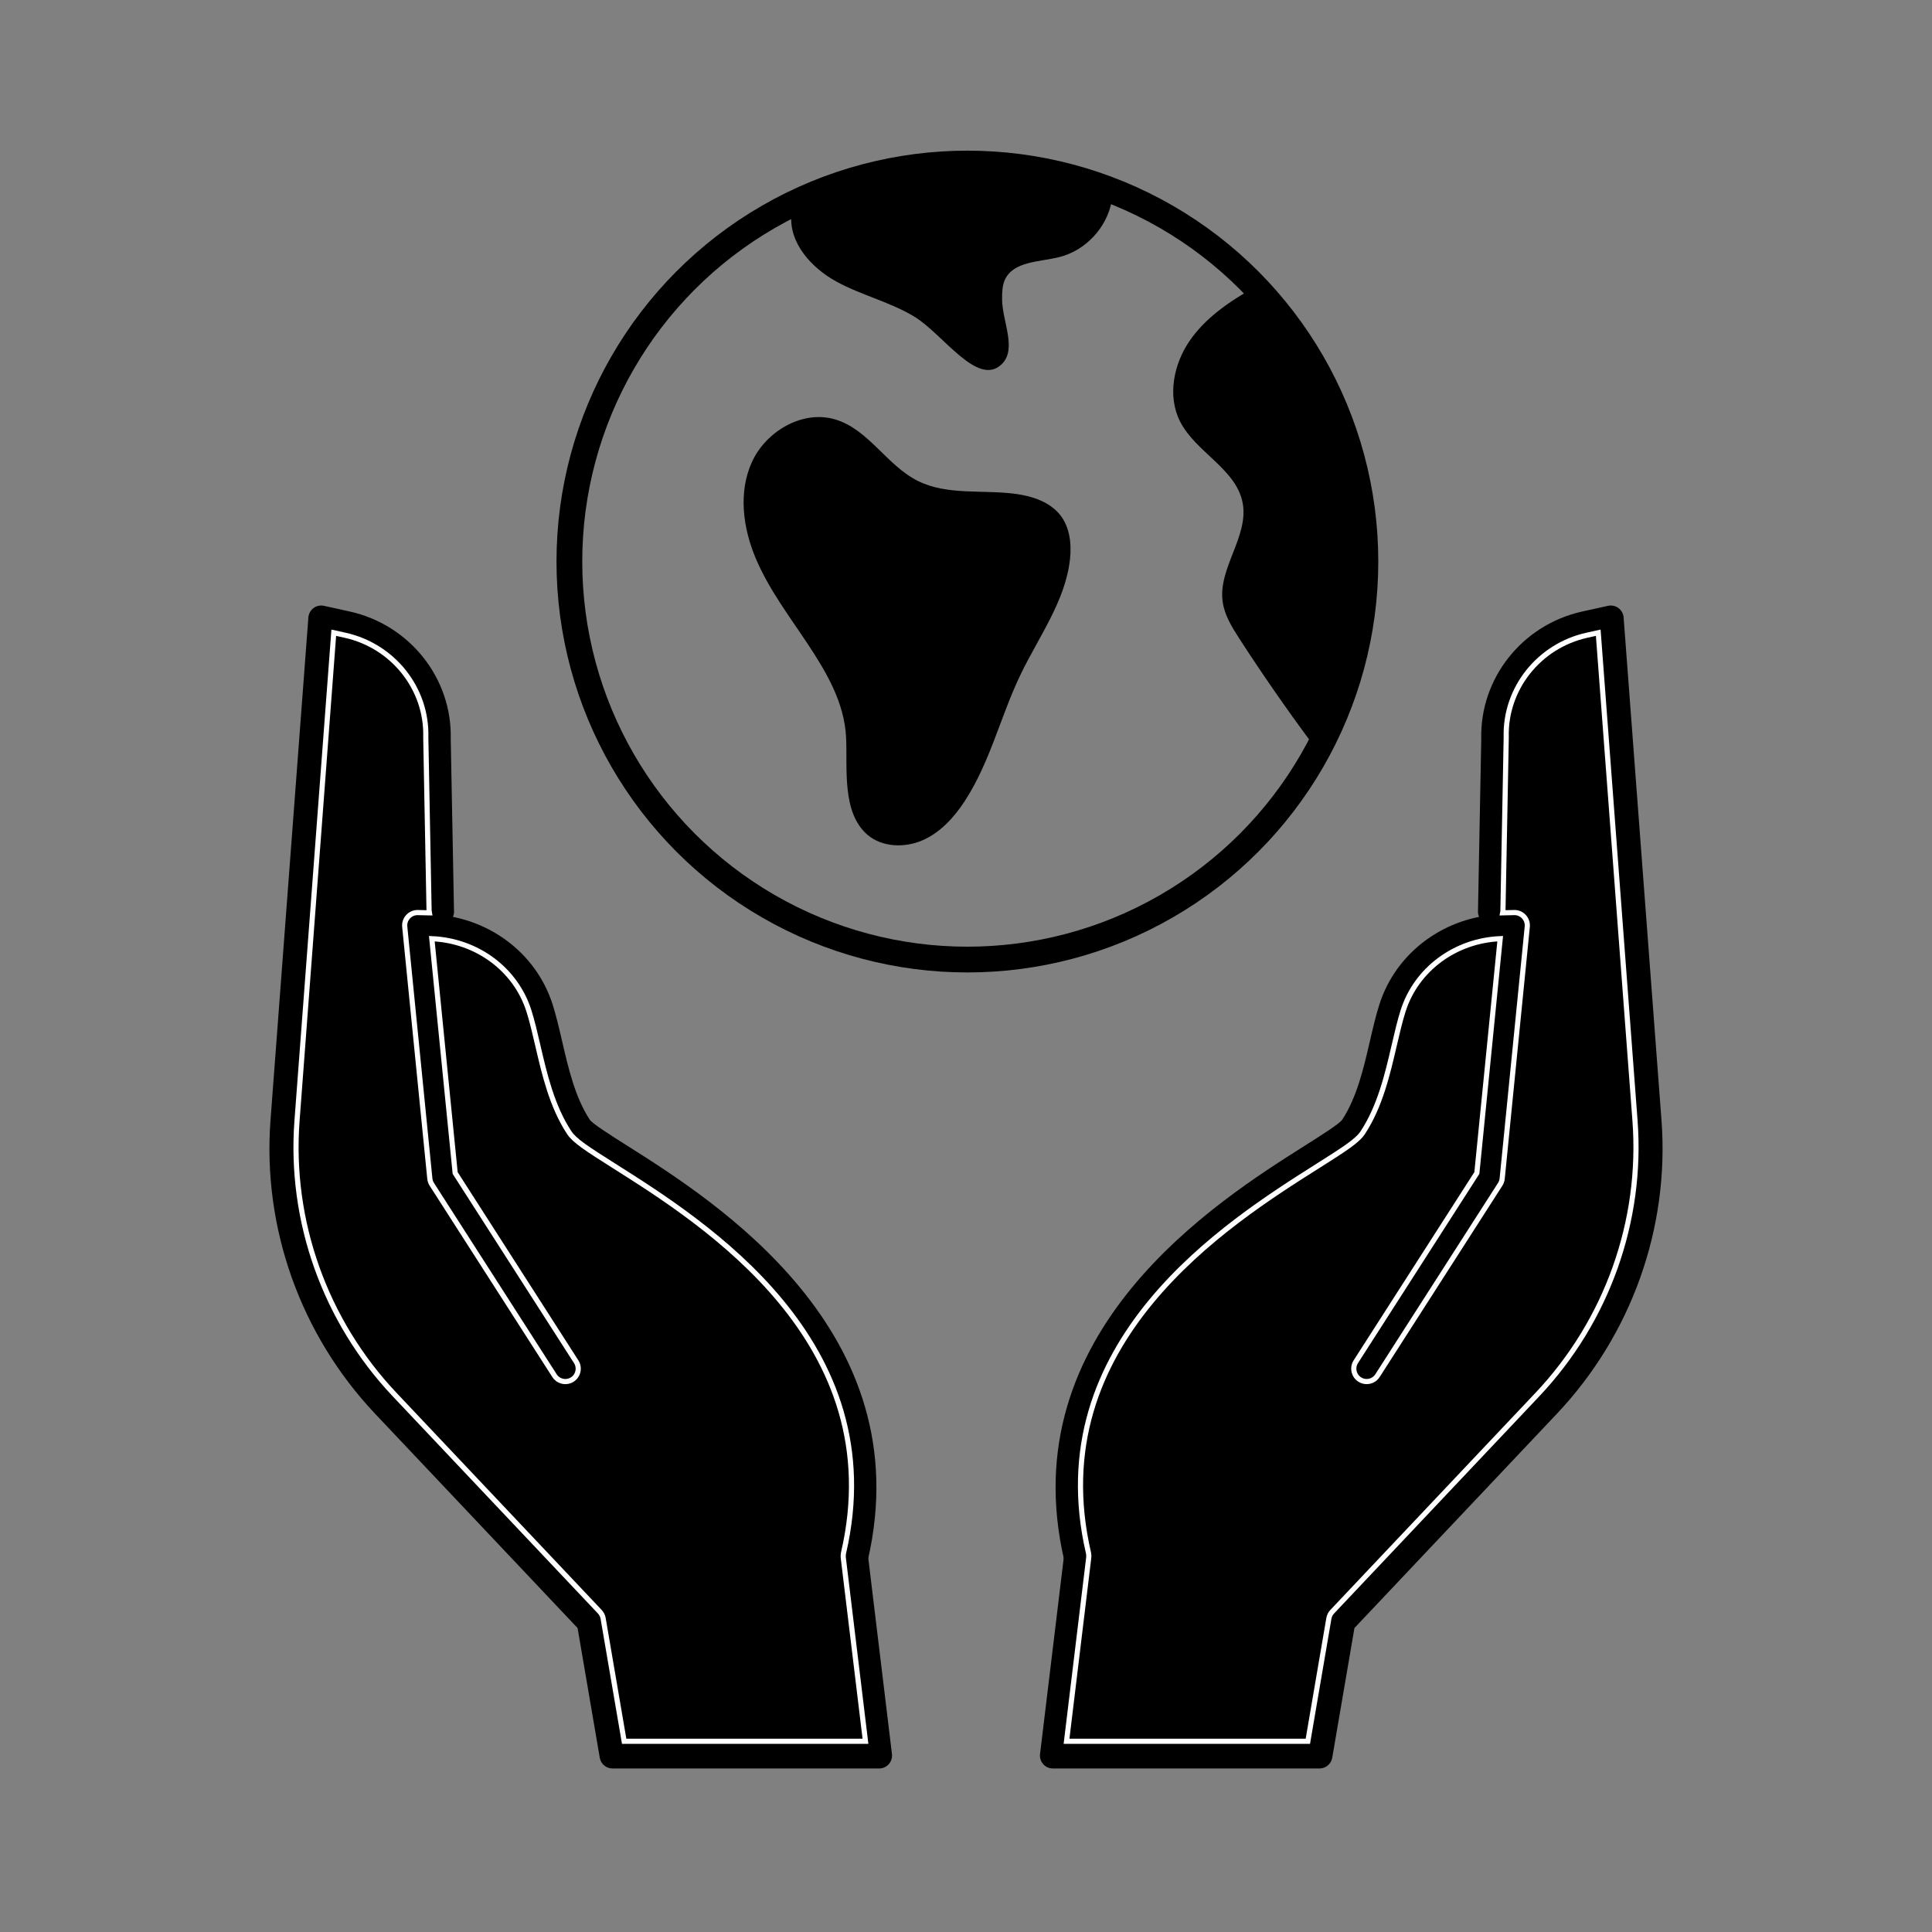
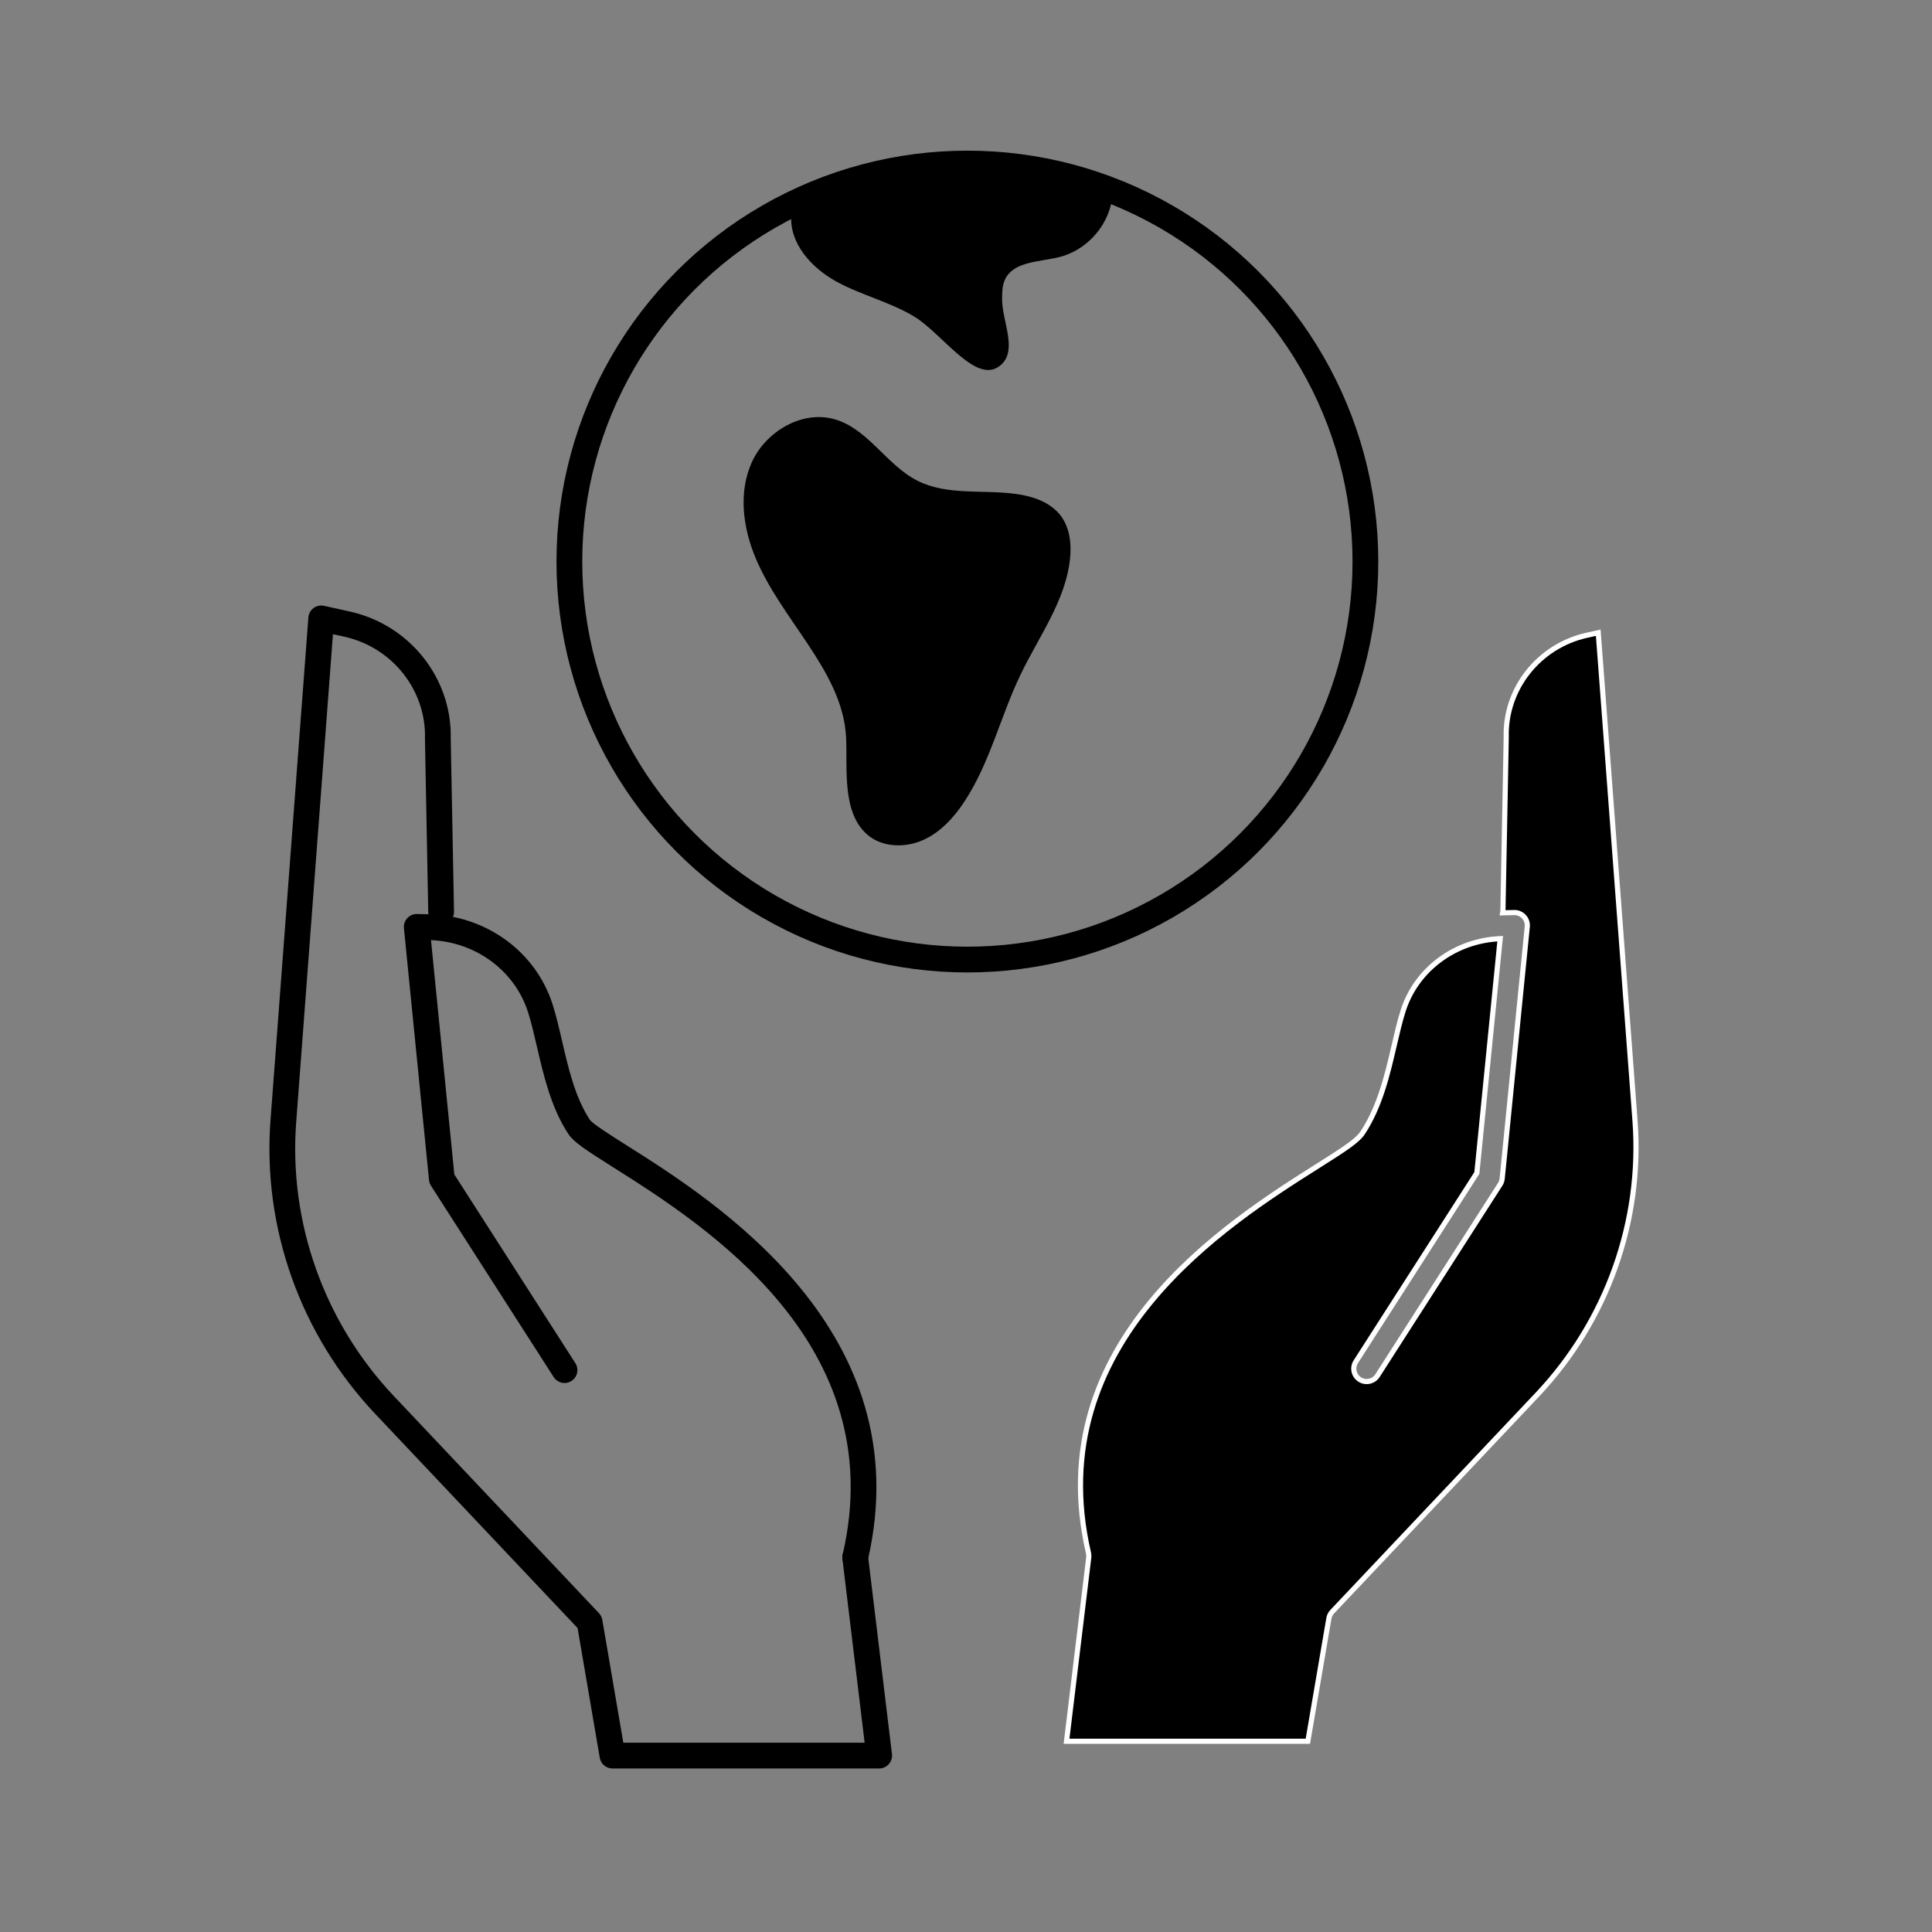
<svg xmlns="http://www.w3.org/2000/svg" version="1.1" id="Layer_1" x="0px" y="0px" width="375px" height="375px" viewBox="0 0 375 375" enable-background="new 0 0 375 375" xml:space="preserve">
  <rect x="0" y="0" width="375" height="375" fill="#808080" stroke="none" />
  <g>
    <g>
      <g>
        <g>
-           <path d="M209,304.794c-1.137,0-2.164-0.781-2.434-1.936c-10.314-44.457,29.65-69.711,46.717-80.495      c3.113-1.968,6.643-4.198,7.221-4.999c2.859-4.347,4.15-9.917,5.4-15.304c0.584-2.525,1.137-4.911,1.84-7.11      c3.25-10.203,12.861-17.229,23.914-17.484l2.398-0.055c0.707-0.026,1.404,0.275,1.891,0.801s0.725,1.234,0.652,1.946      l-4.869,48.895c-0.039,0.393-0.17,0.77-0.383,1.102l-23.816,37.135c-0.746,1.163-2.293,1.499-3.453,0.755      c-1.162-0.745-1.5-2.292-0.756-3.454l23.492-36.63l4.529-45.482c-8.738,0.372-16.273,5.95-18.836,13.991      c-0.641,2.007-1.172,4.296-1.734,6.72c-1.285,5.545-2.74,11.829-6.1,16.931c-1.035,1.575-3.422,3.122-8.721,6.47      c-17.535,11.082-54.027,34.142-44.516,75.138c0.313,1.346-0.525,2.688-1.869,3.001C209.377,304.772,209.188,304.794,209,304.794      z" />
-         </g>
+           </g>
        <g>
-           <path d="M256.121,343.259h-51.768c-0.715,0-1.396-0.307-1.871-0.842s-0.695-1.248-0.611-1.958l4.648-38.465      c0.166-1.37,1.408-2.339,2.783-2.183c1.371,0.166,2.348,1.411,2.182,2.782l-4.311,35.665h46.84l4.08-23.848      c0.082-0.486,0.307-0.937,0.646-1.295l39.824-42.148c13.508-14.295,20.412-33.669,18.945-53.156l-7.135-94.716l-2.164,0.478      c-9.354,2.063-15.955,10.385-15.697,19.786c0,0.039,0,0.078,0,0.116l-0.637,33.543c-0.025,1.381-1.148,2.484-2.547,2.452      c-1.381-0.026-2.479-1.167-2.453-2.547l0.637-33.487c-0.295-11.769,7.949-22.171,19.619-24.746l4.98-1.099      c0.709-0.154,1.449,0.002,2.029,0.435c0.582,0.432,0.947,1.096,1.002,1.818l7.352,97.591      c1.572,20.887-5.826,41.649-20.297,56.965L262.895,316l-4.309,25.181C258.381,342.381,257.34,343.259,256.121,343.259z" />
-         </g>
+           </g>
      </g>
      <path stroke="#FFFFFF" stroke-miterlimit="10" d="M298.404,270.687l-39.824,42.148c-0.34,0.358-0.564,0.809-0.646,1.295    l-4.08,23.848h-46.84l4.311-35.665c0.008-0.058,0.002-0.114,0.004-0.172c0.004-0.087,0.01-0.174,0.006-0.263    c-0.006-0.09-0.02-0.178-0.035-0.266c-0.008-0.056-0.008-0.11-0.021-0.166c-9.512-40.996,26.98-64.056,44.516-75.138    c5.299-3.348,7.686-4.895,8.721-6.47c3.359-5.102,4.814-11.386,6.1-16.931c0.563-2.424,1.094-4.713,1.734-6.72    c2.563-8.041,10.098-13.619,18.836-13.991l-4.529,45.482l-23.492,36.63c-0.744,1.162-0.406,2.709,0.756,3.454    c1.16,0.744,2.707,0.408,3.453-0.755l23.816-37.135c0.213-0.332,0.344-0.709,0.383-1.102l4.869-48.895    c0.072-0.712-0.166-1.421-0.652-1.946s-1.184-0.827-1.891-0.801l-2.232,0.051c0.029-0.144,0.051-0.292,0.053-0.444l0.637-33.543    c0-0.039,0-0.077,0-0.116c-0.258-9.401,6.344-17.722,15.697-19.786l2.164-0.478l7.135,94.716    C318.816,237.018,311.912,256.392,298.404,270.687z" />
    </g>
    <circle fill="none" stroke="#000000" stroke-width="5" stroke-linecap="round" stroke-linejoin="round" stroke-miterlimit="10" cx="187.77" cy="108.996" r="77.255" />
    <path d="M215.43,39.088c0.076-0.104,0.088-0.18,0-0.212c-1.188-0.438-15.125-6.938-31.313-6.625   c-16.188,0.313-30.504,9.353-30.504,9.353c-0.529,5.514,3.856,10.37,8.713,13.038c4.854,2.668,10.397,3.945,15.137,6.812   c5.603,3.389,12.303,13.795,16.985,9.221c3.02-2.947,0.037-8.436,0.055-12.654c0.006-1.258,0.021-2.561,0.539-3.707   c1.648-3.63,6.711-3.447,10.578-4.416c5.072-1.271,9.213-5.689,10.152-10.835L215.43,39.088z" />
-     <path d="M254.99,70.896l-11.531-15.103c-4.787,2.691-9.48,5.869-12.578,10.402c-3.096,4.533-4.314,10.685-1.844,15.587   c3.045,6.039,10.947,9.225,12.17,15.876c1.193,6.496-4.813,12.625-3.887,19.163c0.367,2.606,1.807,4.92,3.234,7.13   c4.381,6.777,8.979,13.413,13.781,19.896l7.943-14.37l1.025-12.852v-16L254.99,70.896z" />
    <path d="M168.385,162.04c2.847,2.437,7.247,2.566,10.702,1.048c3.453-1.518,6.078-4.414,8.121-7.524   c4.944-7.529,6.977-16.493,10.862-24.59c3.553-7.401,8.754-14.36,9.619-22.488c0.314-2.96-0.043-6.155-1.904-8.514   c-2.002-2.537-5.375-3.666-8.629-4.105c-6.381-0.861-13.272,0.341-19.006-2.52c-6.07-3.03-9.6-10.088-16.145-11.966   c-6.33-1.816-13.342,2.382-16.035,8.25c-2.694,5.869-1.789,12.797,0.718,18.743c2.508,5.946,6.478,11.174,10.06,16.573   c3.725,5.613,7.162,11.481,7.483,18.262C164.507,149.043,163.349,157.73,168.385,162.04z" />
    <g>
      <g>
        <g>
          <path d="M166,304.794c1.137,0,2.165-0.781,2.434-1.936c10.314-44.457-29.65-69.711-46.716-80.496      c-3.114-1.967-6.644-4.197-7.221-4.998c-2.86-4.348-4.151-9.918-5.4-15.305c-0.585-2.525-1.138-4.91-1.84-7.109      c-3.251-10.203-12.861-17.23-23.914-17.484l-2.398-0.055c-0.708-0.026-1.405,0.275-1.891,0.801      c-0.486,0.525-0.725,1.234-0.653,1.946l4.87,48.896c0.039,0.393,0.17,0.77,0.383,1.102l23.815,37.135      c0.746,1.162,2.293,1.498,3.454,0.754c1.162-0.744,1.5-2.291,0.755-3.453L88.186,227.96l-4.53-45.481      c8.738,0.372,16.274,5.95,18.837,13.991c0.641,2.006,1.171,4.295,1.733,6.719c1.285,5.545,2.741,11.83,6.1,16.932      c1.036,1.574,3.423,3.121,8.721,6.469c17.536,11.082,54.027,34.143,44.516,75.139c-0.312,1.346,0.525,2.688,1.87,3      C165.623,304.772,165.813,304.794,166,304.794z" />
        </g>
        <g>
          <path d="M118.878,343.259h51.768c0.715,0,1.396-0.307,1.871-0.842s0.696-1.248,0.611-1.959l-4.648-38.465      c-0.166-1.369-1.408-2.338-2.782-2.182c-1.371,0.166-2.348,1.41-2.183,2.781l4.311,35.666h-46.839l-4.08-23.848      c-0.083-0.486-0.308-0.938-0.646-1.295l-39.824-42.148c-13.508-14.295-20.413-33.67-18.945-53.156l7.134-94.716l2.164,0.478      c9.354,2.063,15.956,10.385,15.698,19.786c-0.001,0.039-0.001,0.078-0.001,0.116l0.637,33.543      c0.026,1.381,1.149,2.484,2.548,2.452c1.38-0.026,2.478-1.167,2.452-2.547l-0.636-33.487      c0.294-11.769-7.949-22.171-19.62-24.746l-4.979-1.099c-0.71-0.154-1.449,0.002-2.03,0.435      c-0.582,0.432-0.947,1.096-1.002,1.818l-7.351,97.592c-1.572,20.887,5.825,41.648,20.297,56.965l39.305,41.598l4.309,25.182      C116.62,342.38,117.661,343.259,118.878,343.259z" />
        </g>
      </g>
-       <path stroke="#FFFFFF" stroke-miterlimit="10" d="M57.651,217.53l7.134-94.716l2.164,0.478    c9.354,2.063,15.956,10.385,15.698,19.786c-0.001,0.039-0.001,0.078-0.001,0.116l0.637,33.543c0.003,0.152,0.024,0.3,0.053,0.444    l-2.231-0.051c-0.708-0.026-1.405,0.275-1.891,0.801c-0.486,0.525-0.725,1.234-0.653,1.946l4.87,48.896    c0.039,0.393,0.17,0.77,0.383,1.102l23.815,37.135c0.746,1.162,2.293,1.498,3.454,0.754c1.162-0.744,1.5-2.291,0.755-3.453    l-23.491-36.631l-4.53-45.481c8.738,0.372,16.274,5.95,18.837,13.991c0.641,2.006,1.171,4.295,1.733,6.719    c1.285,5.545,2.741,11.83,6.1,16.932c1.036,1.574,3.423,3.121,8.721,6.469c17.536,11.082,54.027,34.143,44.516,75.139    c-0.013,0.055-0.013,0.109-0.021,0.166c-0.016,0.088-0.029,0.176-0.035,0.266c-0.004,0.088,0.001,0.176,0.006,0.262    c0.002,0.059-0.004,0.115,0.003,0.172l4.311,35.666h-46.839l-4.08-23.848c-0.083-0.486-0.308-0.938-0.646-1.295l-39.824-42.148    C63.088,256.392,56.183,237.017,57.651,217.53z" />
    </g>
  </g>
</svg>